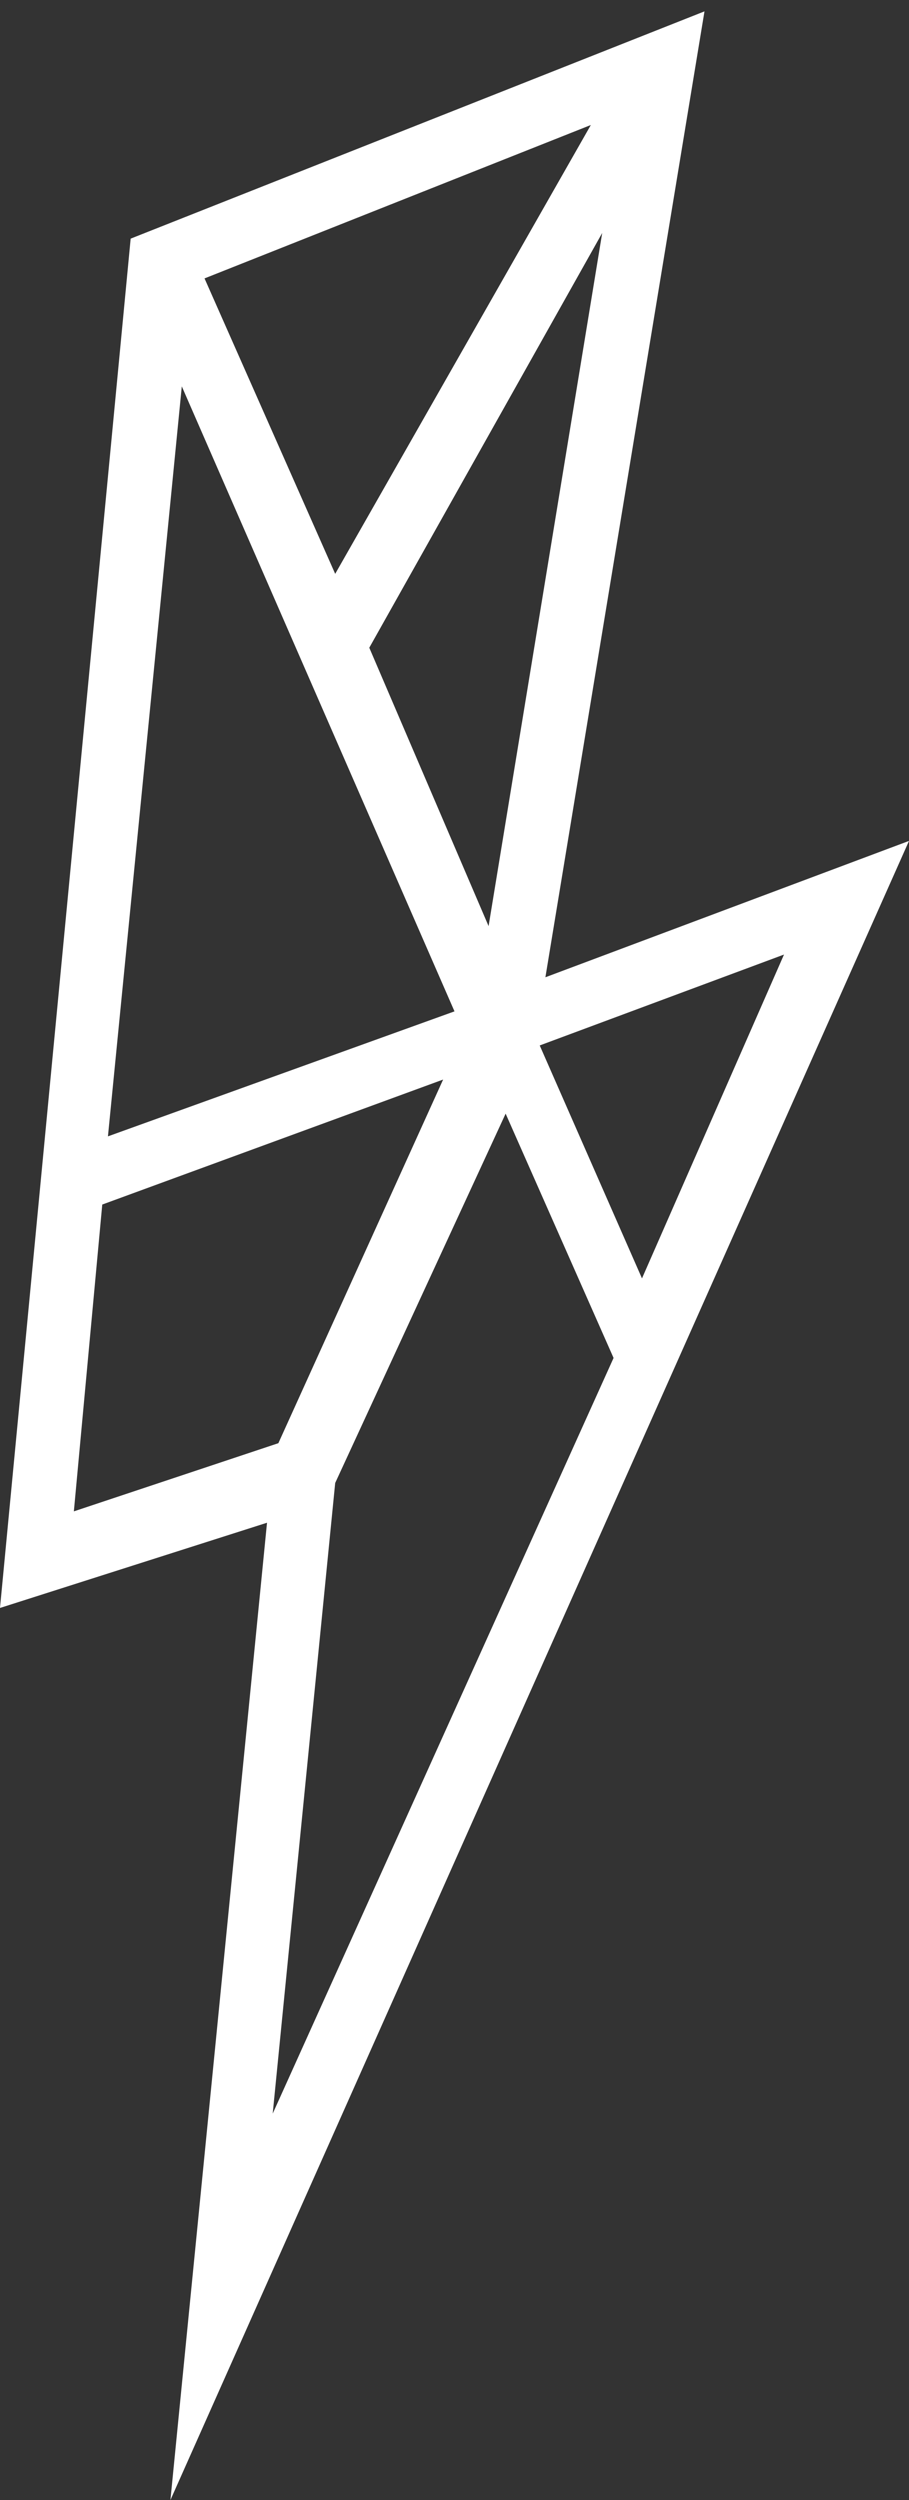
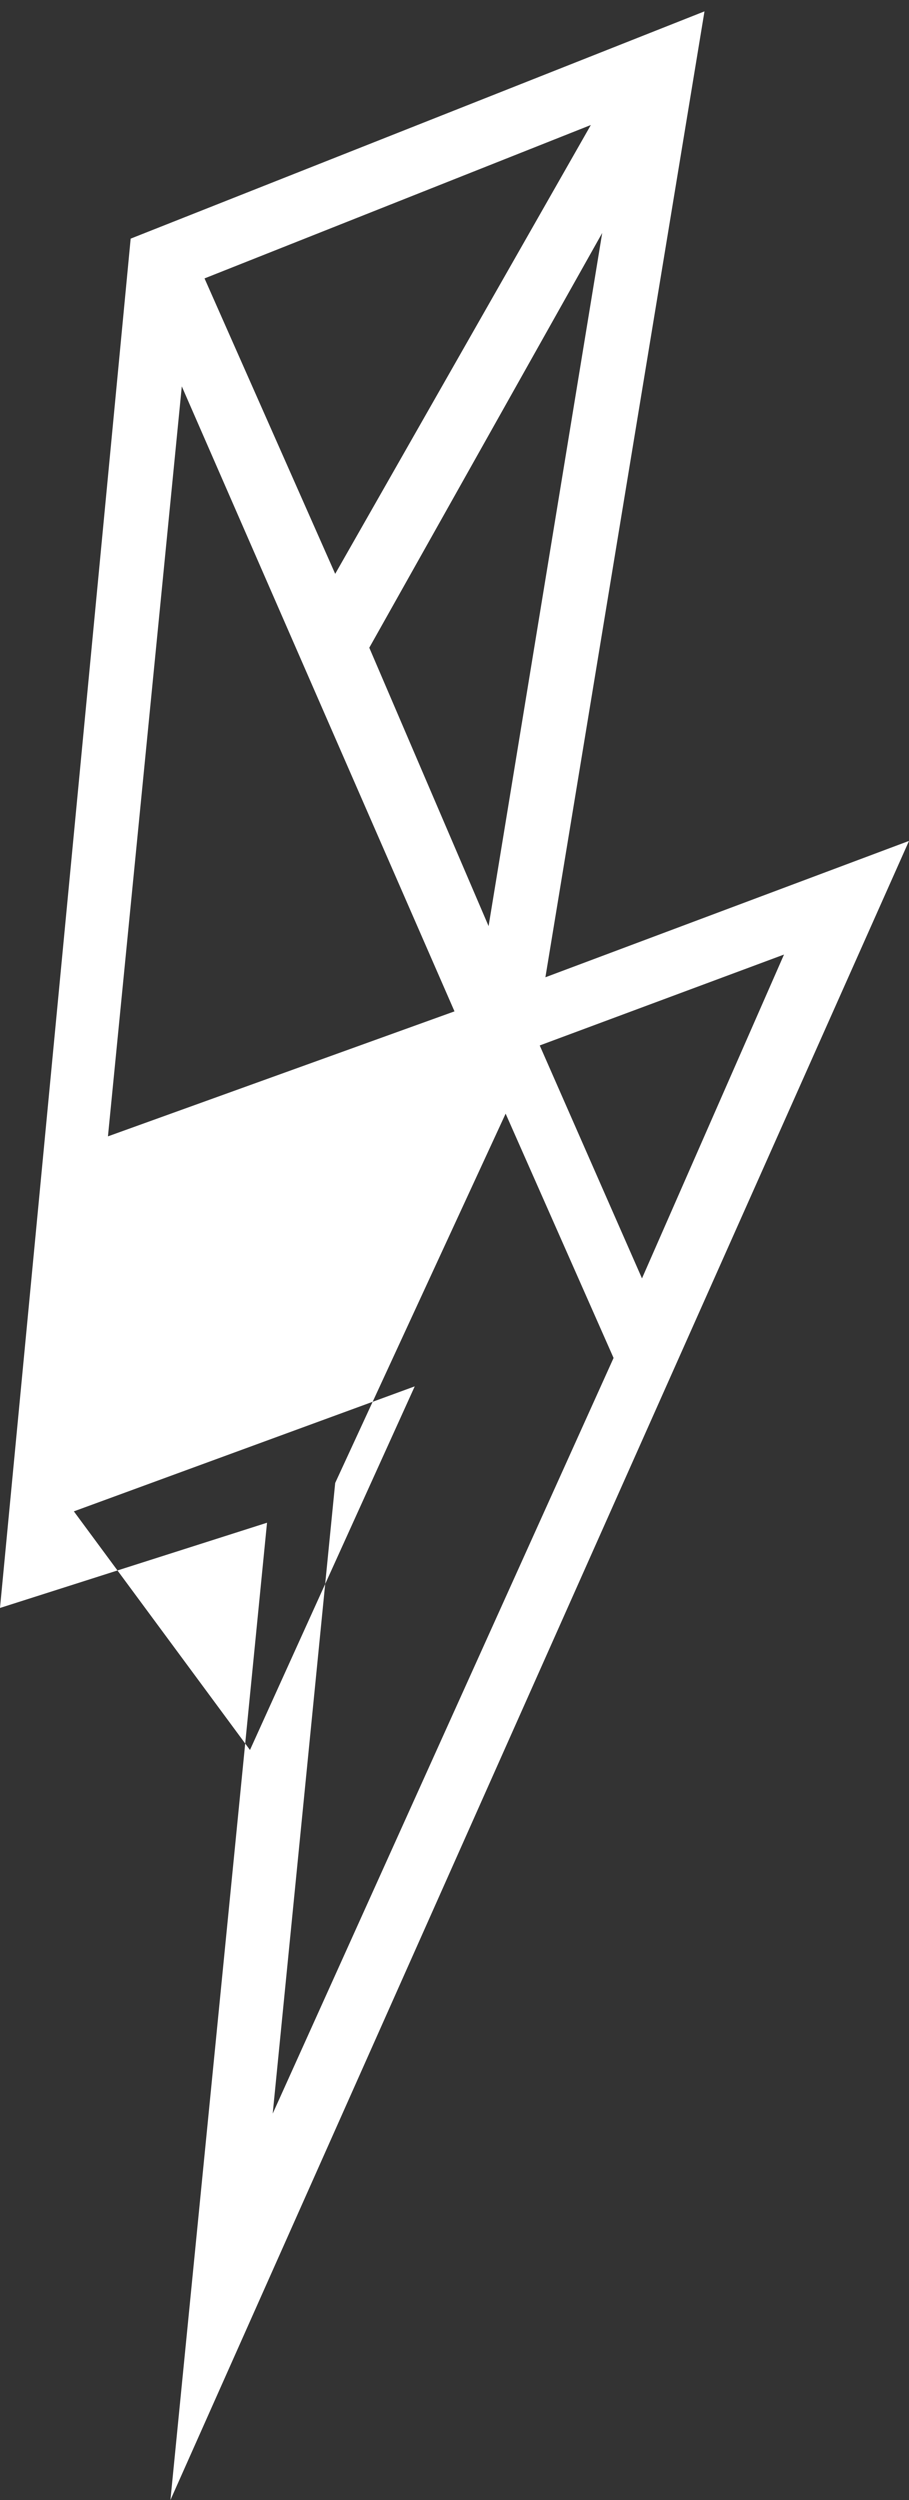
<svg xmlns="http://www.w3.org/2000/svg" id="Layer_1" x="0px" y="0px" viewBox="0 0 16 44" style="enable-background:new 0 0 16 44;" xml:space="preserve">
  <rect x="0" y="0" width="16" height="44" fill="#333333" stroke="none" />
  <style type="text/css"> .st0{fill:#FFFFFF;} </style>
-   <path class="st0" d="M16,14.8l-6.4,2.4l2.8-17l-10.1,4L0,28.3l4.7-1.5L3,44L16,14.8z M5.9,26.1l3-6.5l1.9,4.3L4.8,37.2L5.9,26.1z M11.3,22.5l-1.8-4.1l4.3-1.6L11.3,22.5z M8.6,16.3l-2.1-4.9l4.1-7.3L8.6,16.3z M5.9,10.1L3.6,4.9l6.8-2.7L5.9,10.1z M3.2,6.8 l4.8,11L1.9,20L3.2,6.8z M1.3,26.6l0.5-5.4l6-2.2l-2.9,6.4L1.3,26.6z" />
+   <path class="st0" d="M16,14.8l-6.4,2.4l2.8-17l-10.1,4L0,28.3l4.7-1.5L3,44L16,14.8z M5.9,26.1l3-6.5l1.9,4.3L4.8,37.2L5.9,26.1z M11.3,22.5l-1.8-4.1l4.3-1.6L11.3,22.5z M8.6,16.3l-2.1-4.9l4.1-7.3L8.6,16.3z M5.9,10.1L3.6,4.9l6.8-2.7L5.9,10.1z M3.2,6.8 l4.8,11L1.9,20L3.2,6.8z M1.3,26.6l6-2.2l-2.9,6.4L1.3,26.6z" />
</svg>